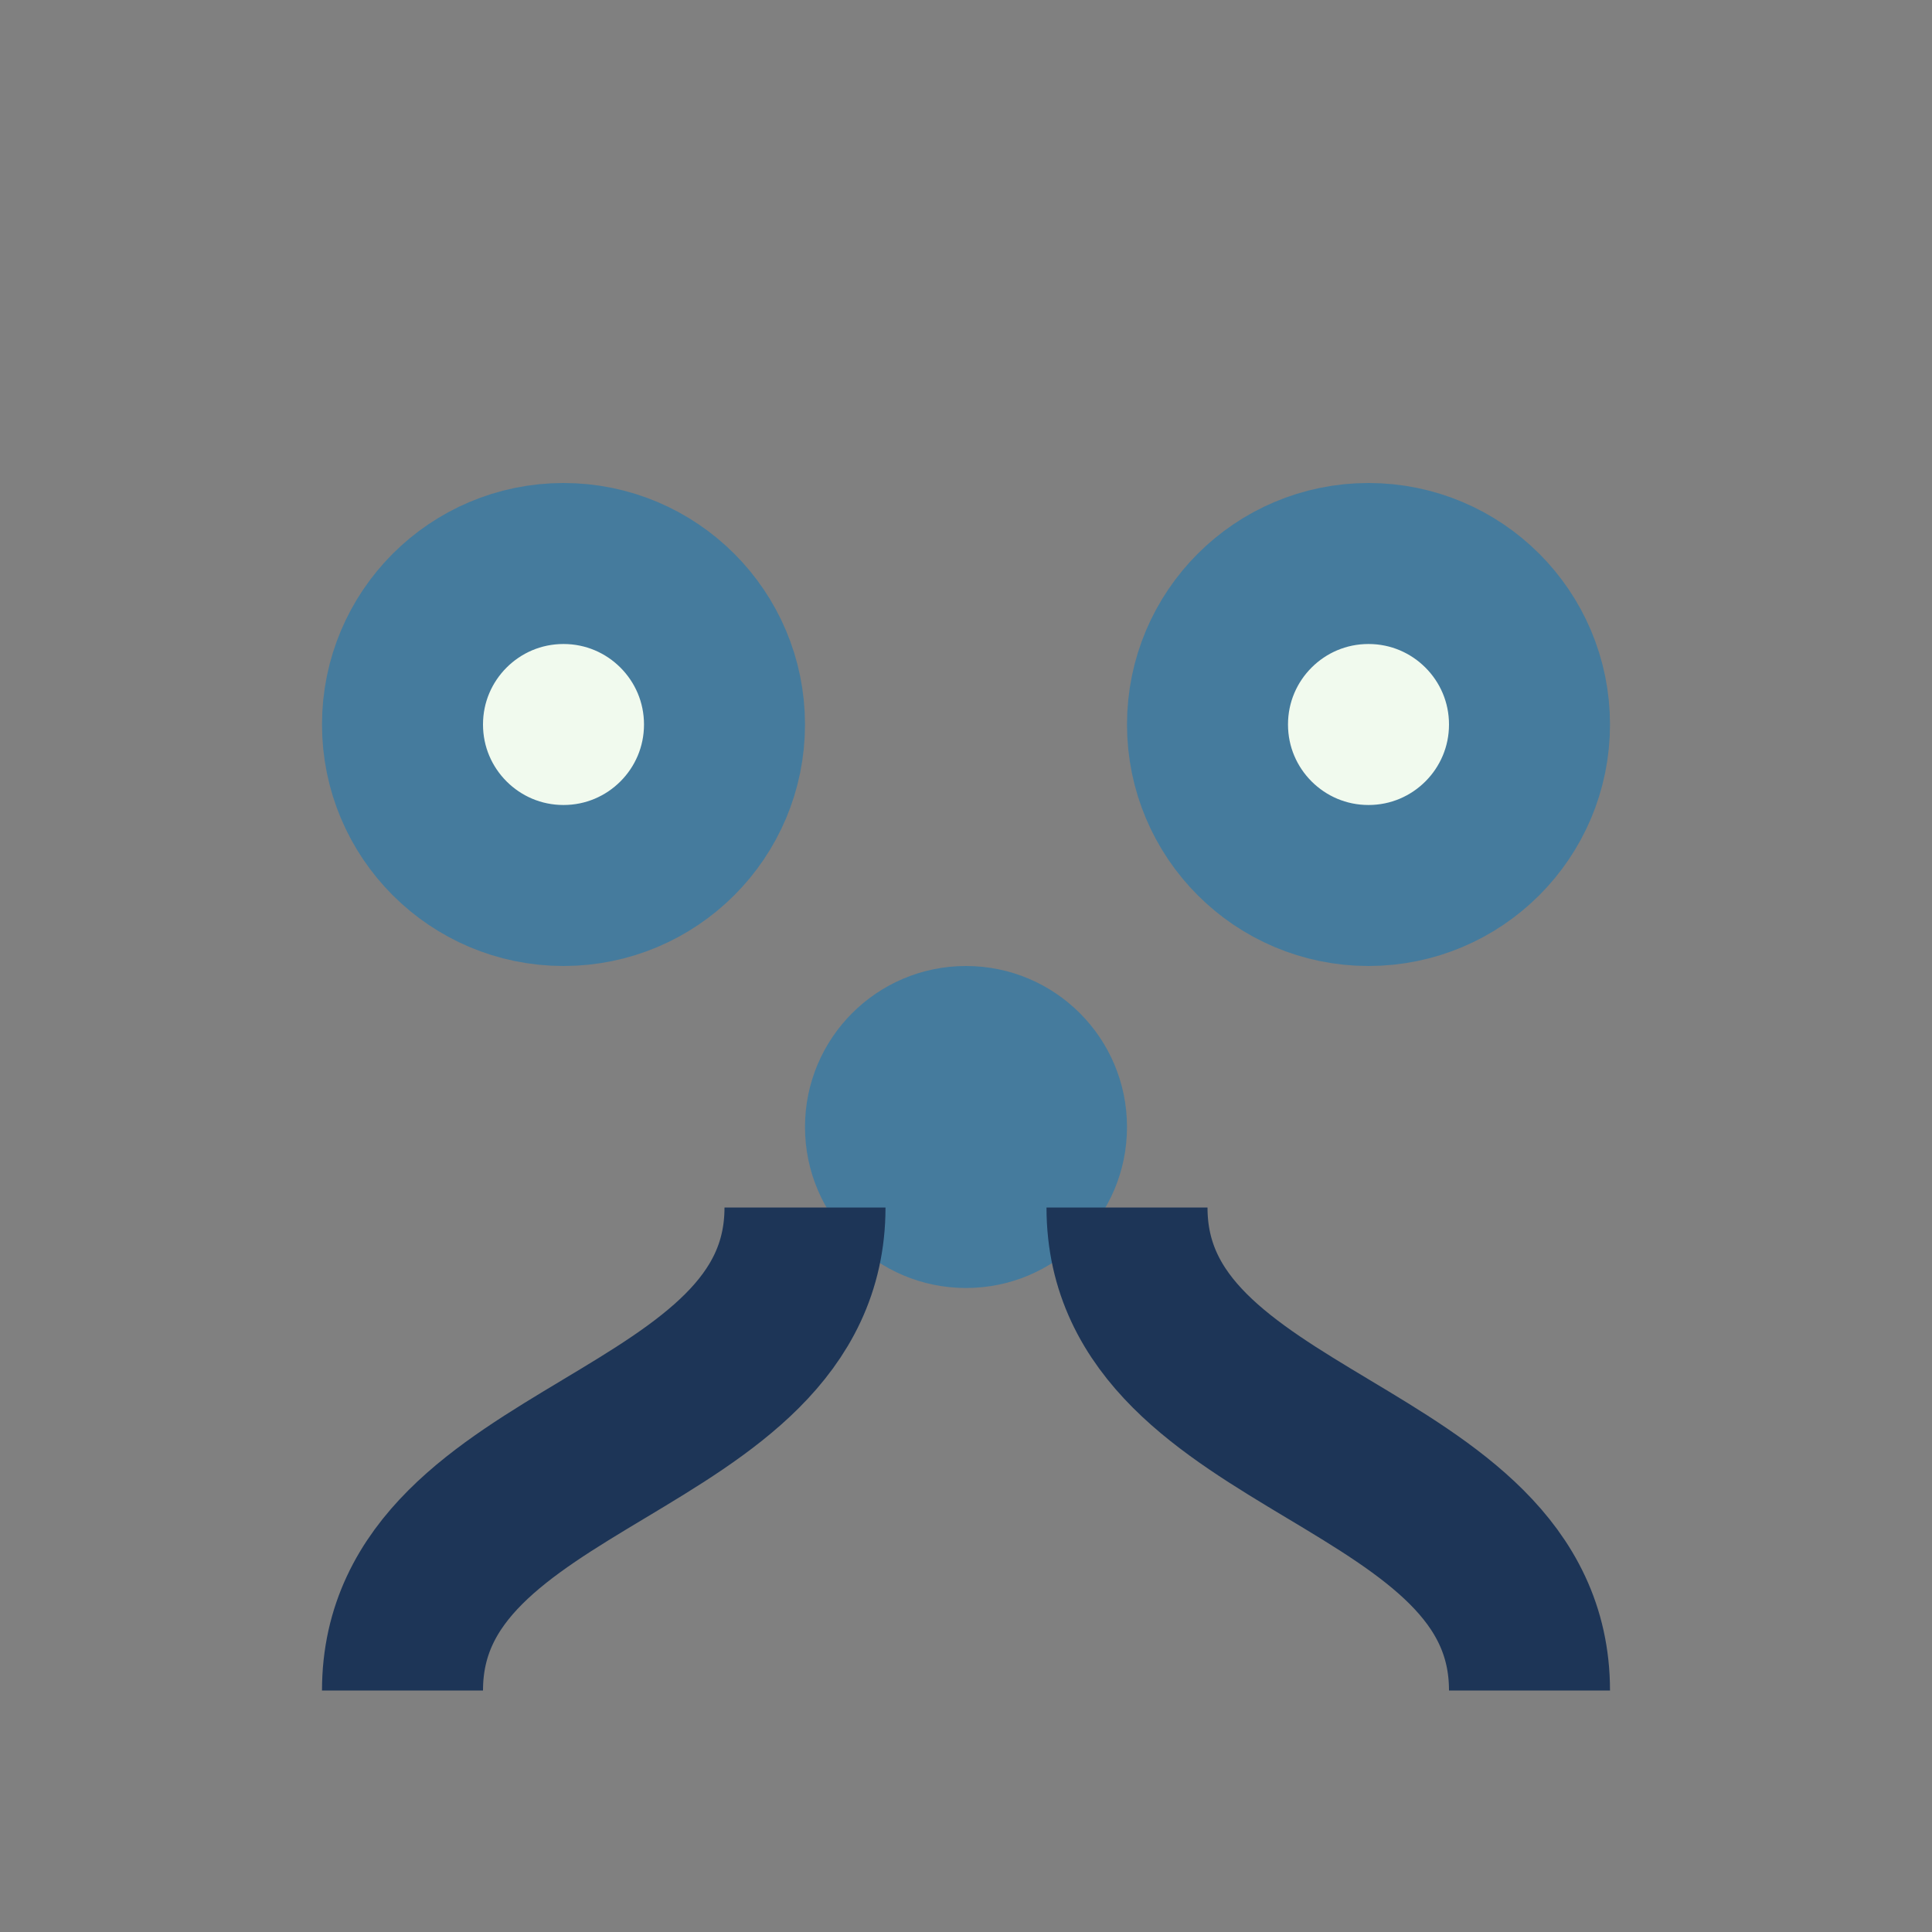
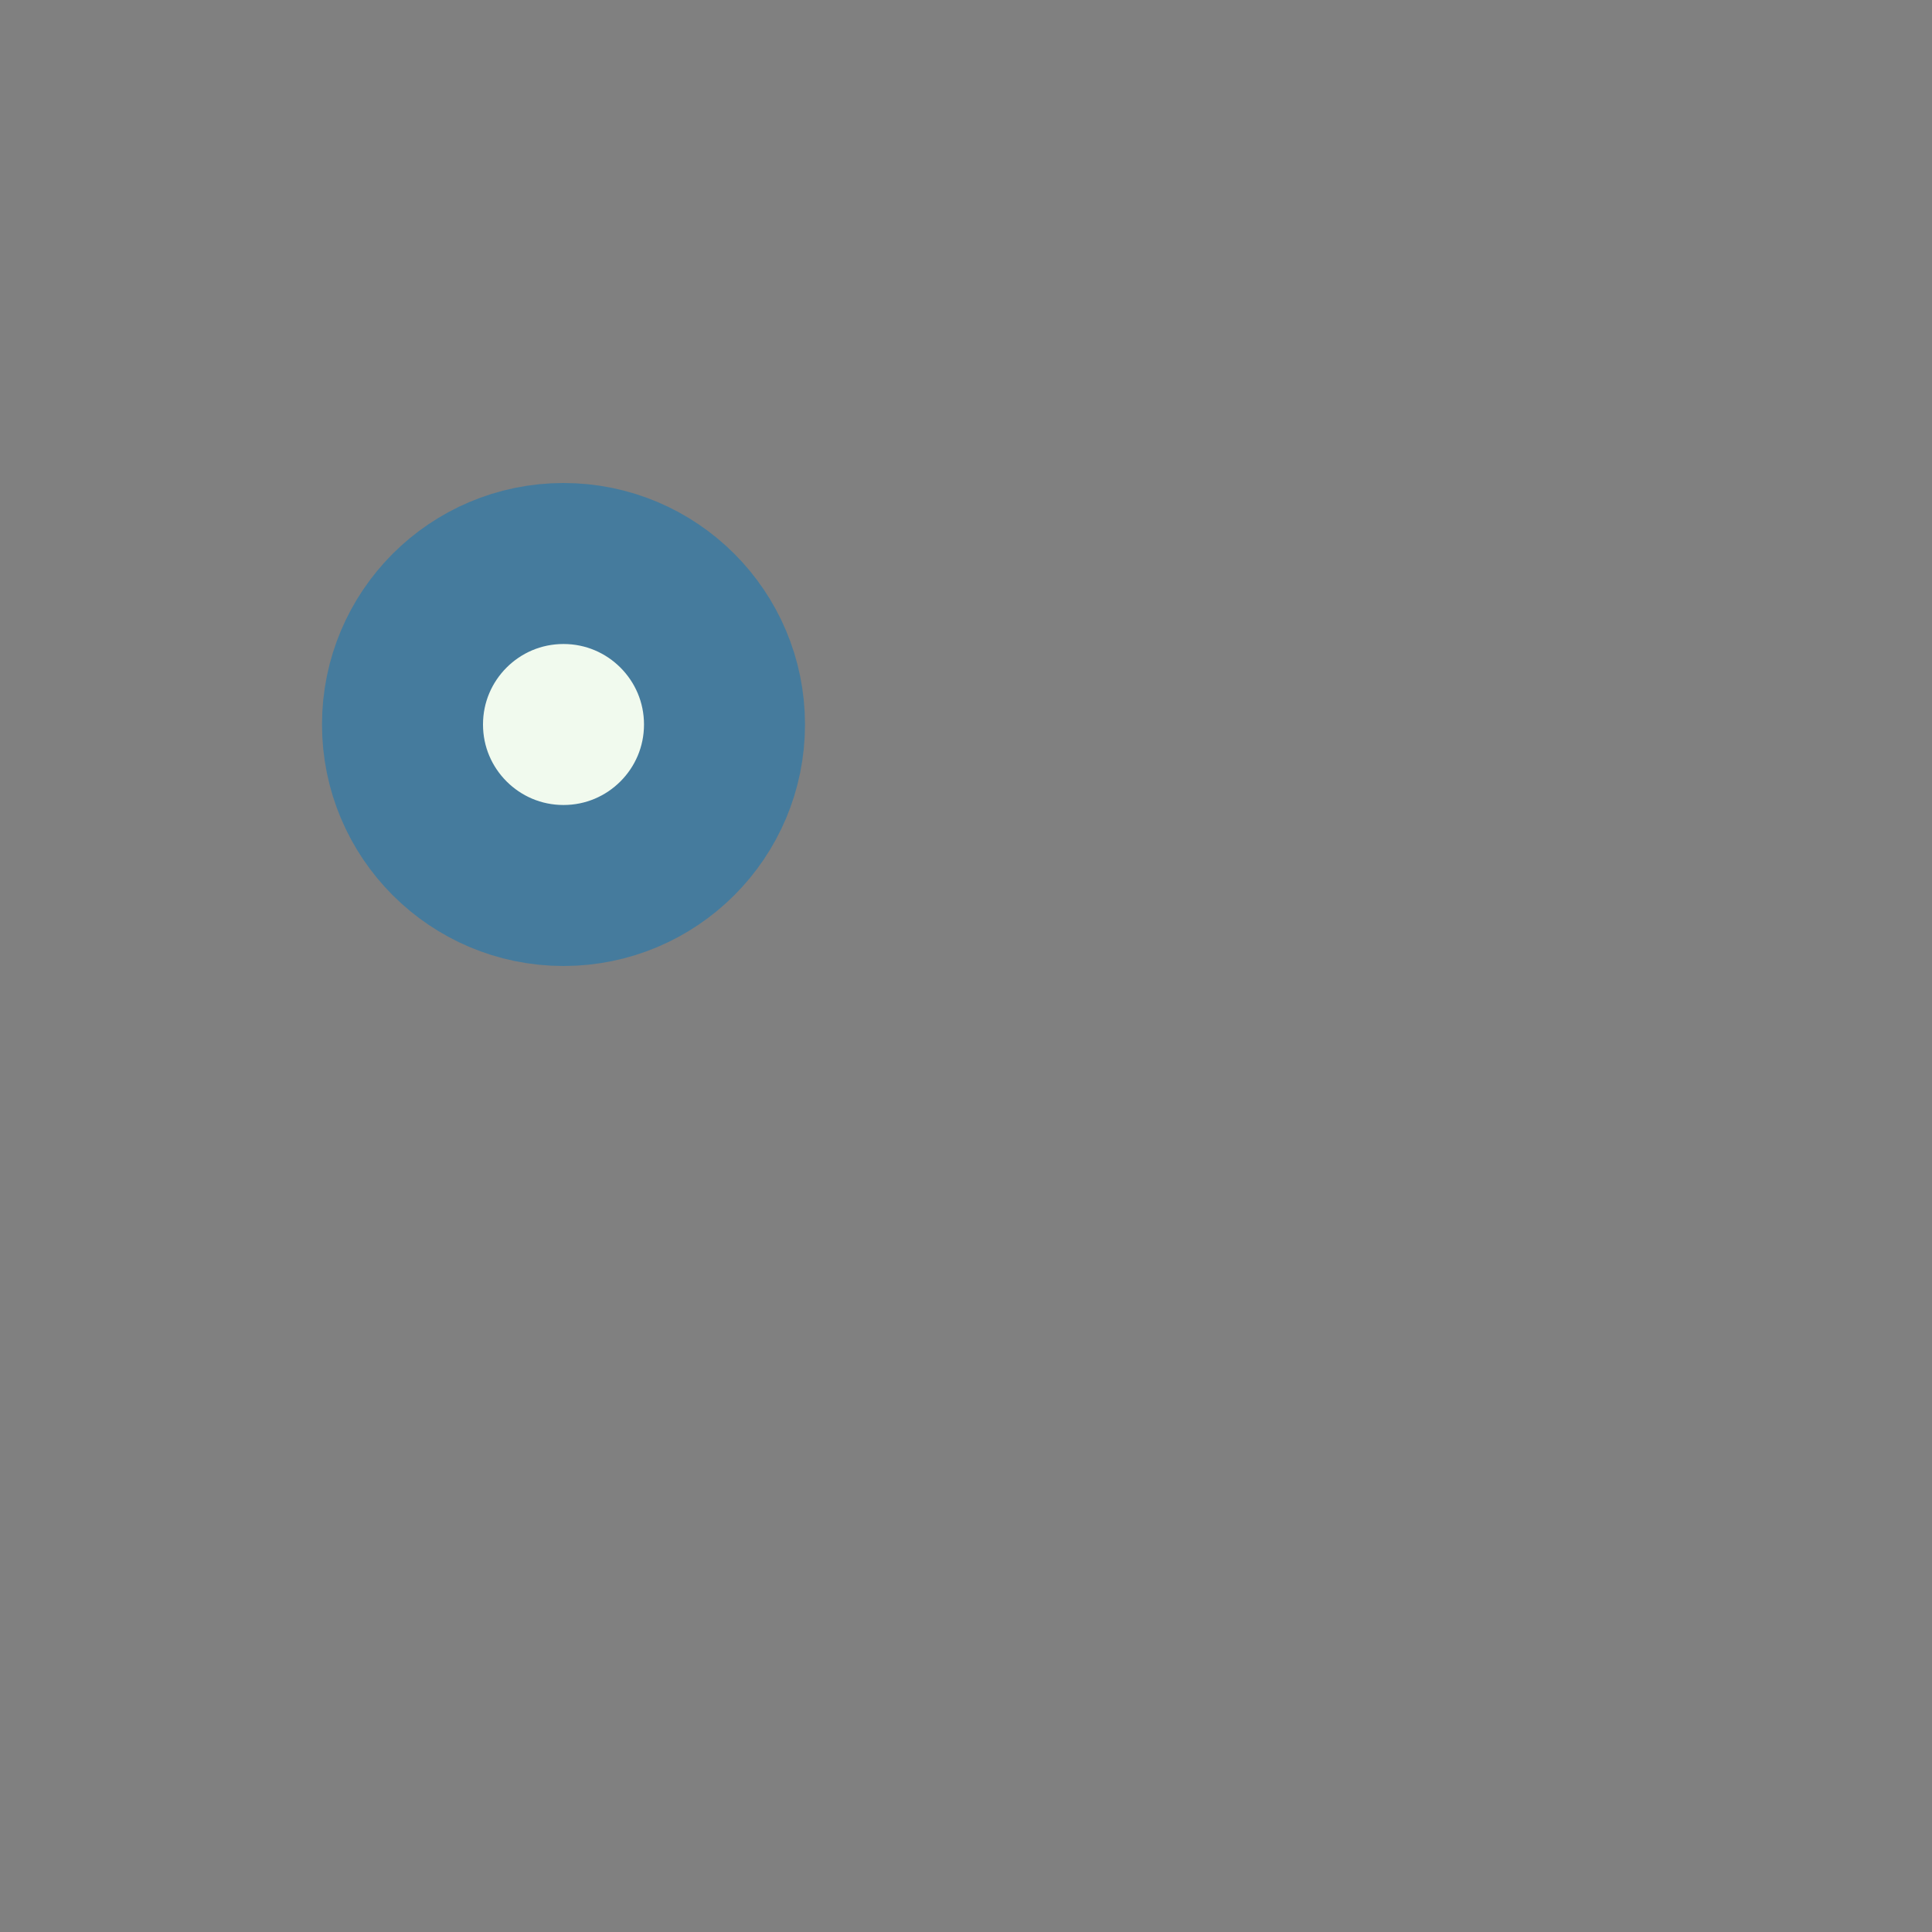
<svg xmlns="http://www.w3.org/2000/svg" width="24" height="24" viewBox="0 0 24 24">
  <rect x="0" y="0" width="24" height="24" fill="#808080" stroke="none" />
  <circle cx="7" cy="9" r="2" fill="#F1FAEE" stroke="#457B9D" stroke-width="2" />
-   <circle cx="17" cy="9" r="2" fill="#F1FAEE" stroke="#457B9D" stroke-width="2" />
-   <circle cx="12" cy="14" r="2" fill="#457B9D" />
-   <path d="M5 21c0-3 5-3 5-6M19 21c0-3-5-3-5-6" stroke="#1D3557" stroke-width="2" fill="none" />
</svg>